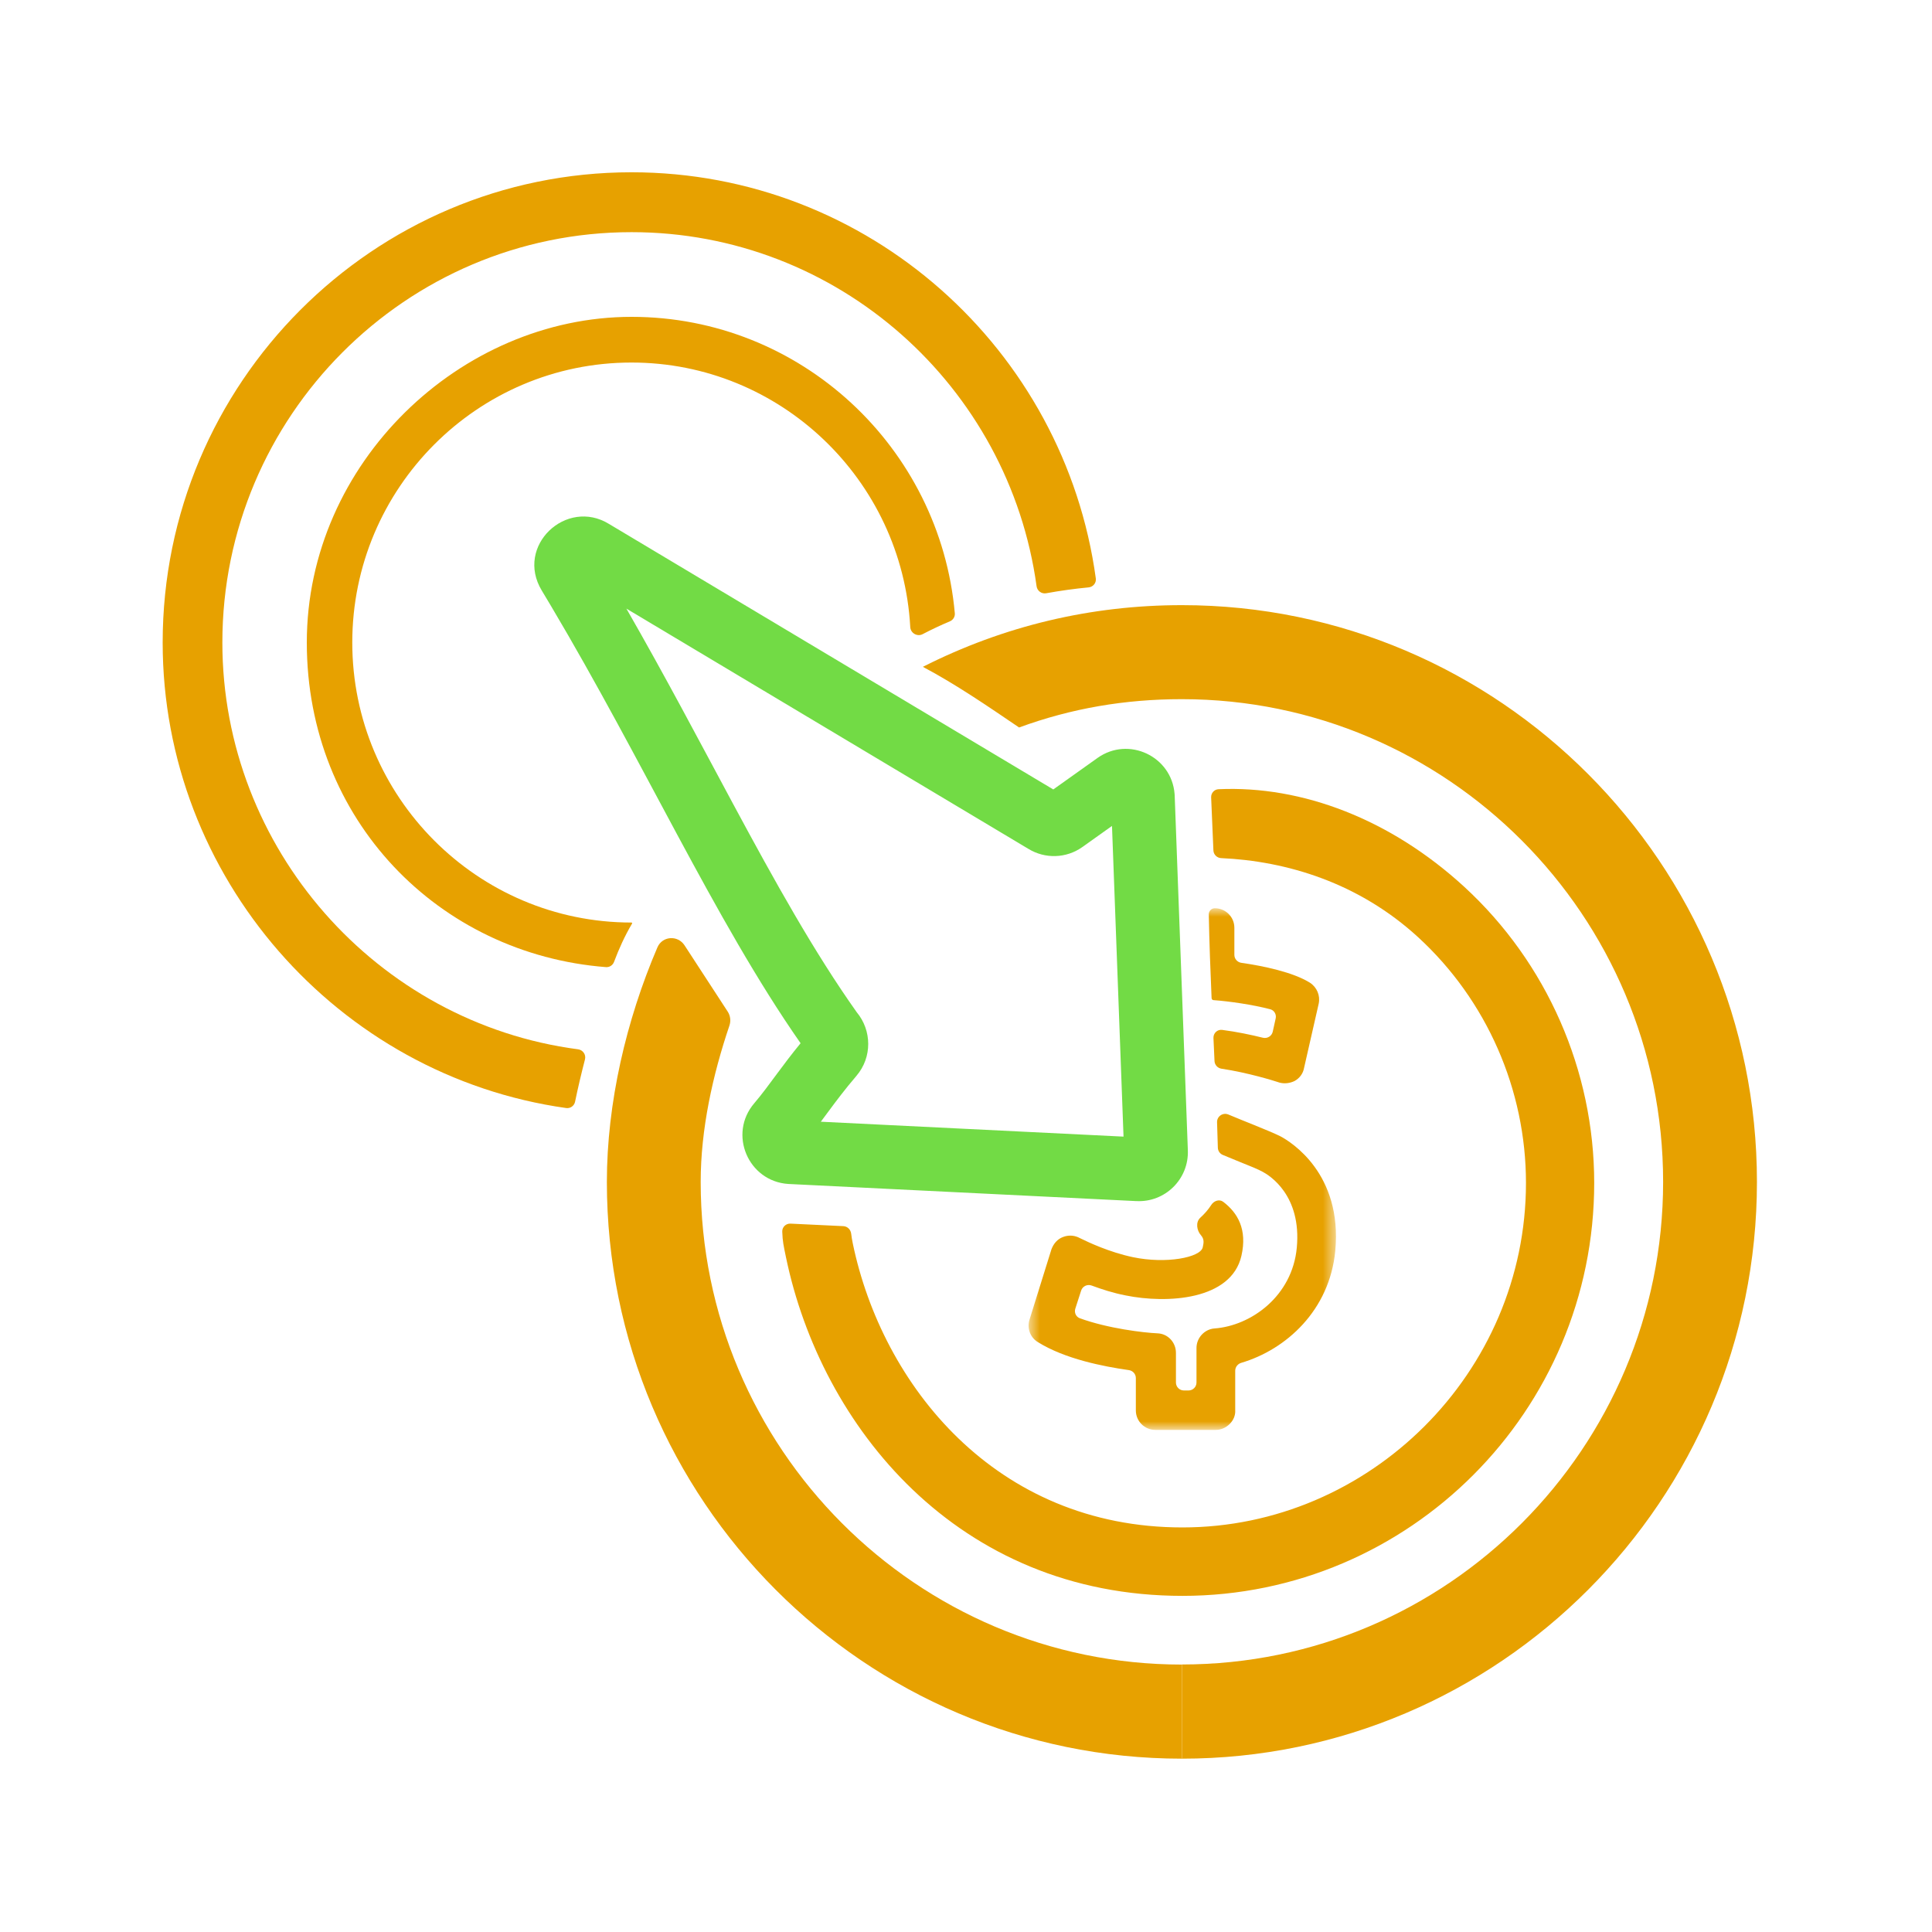
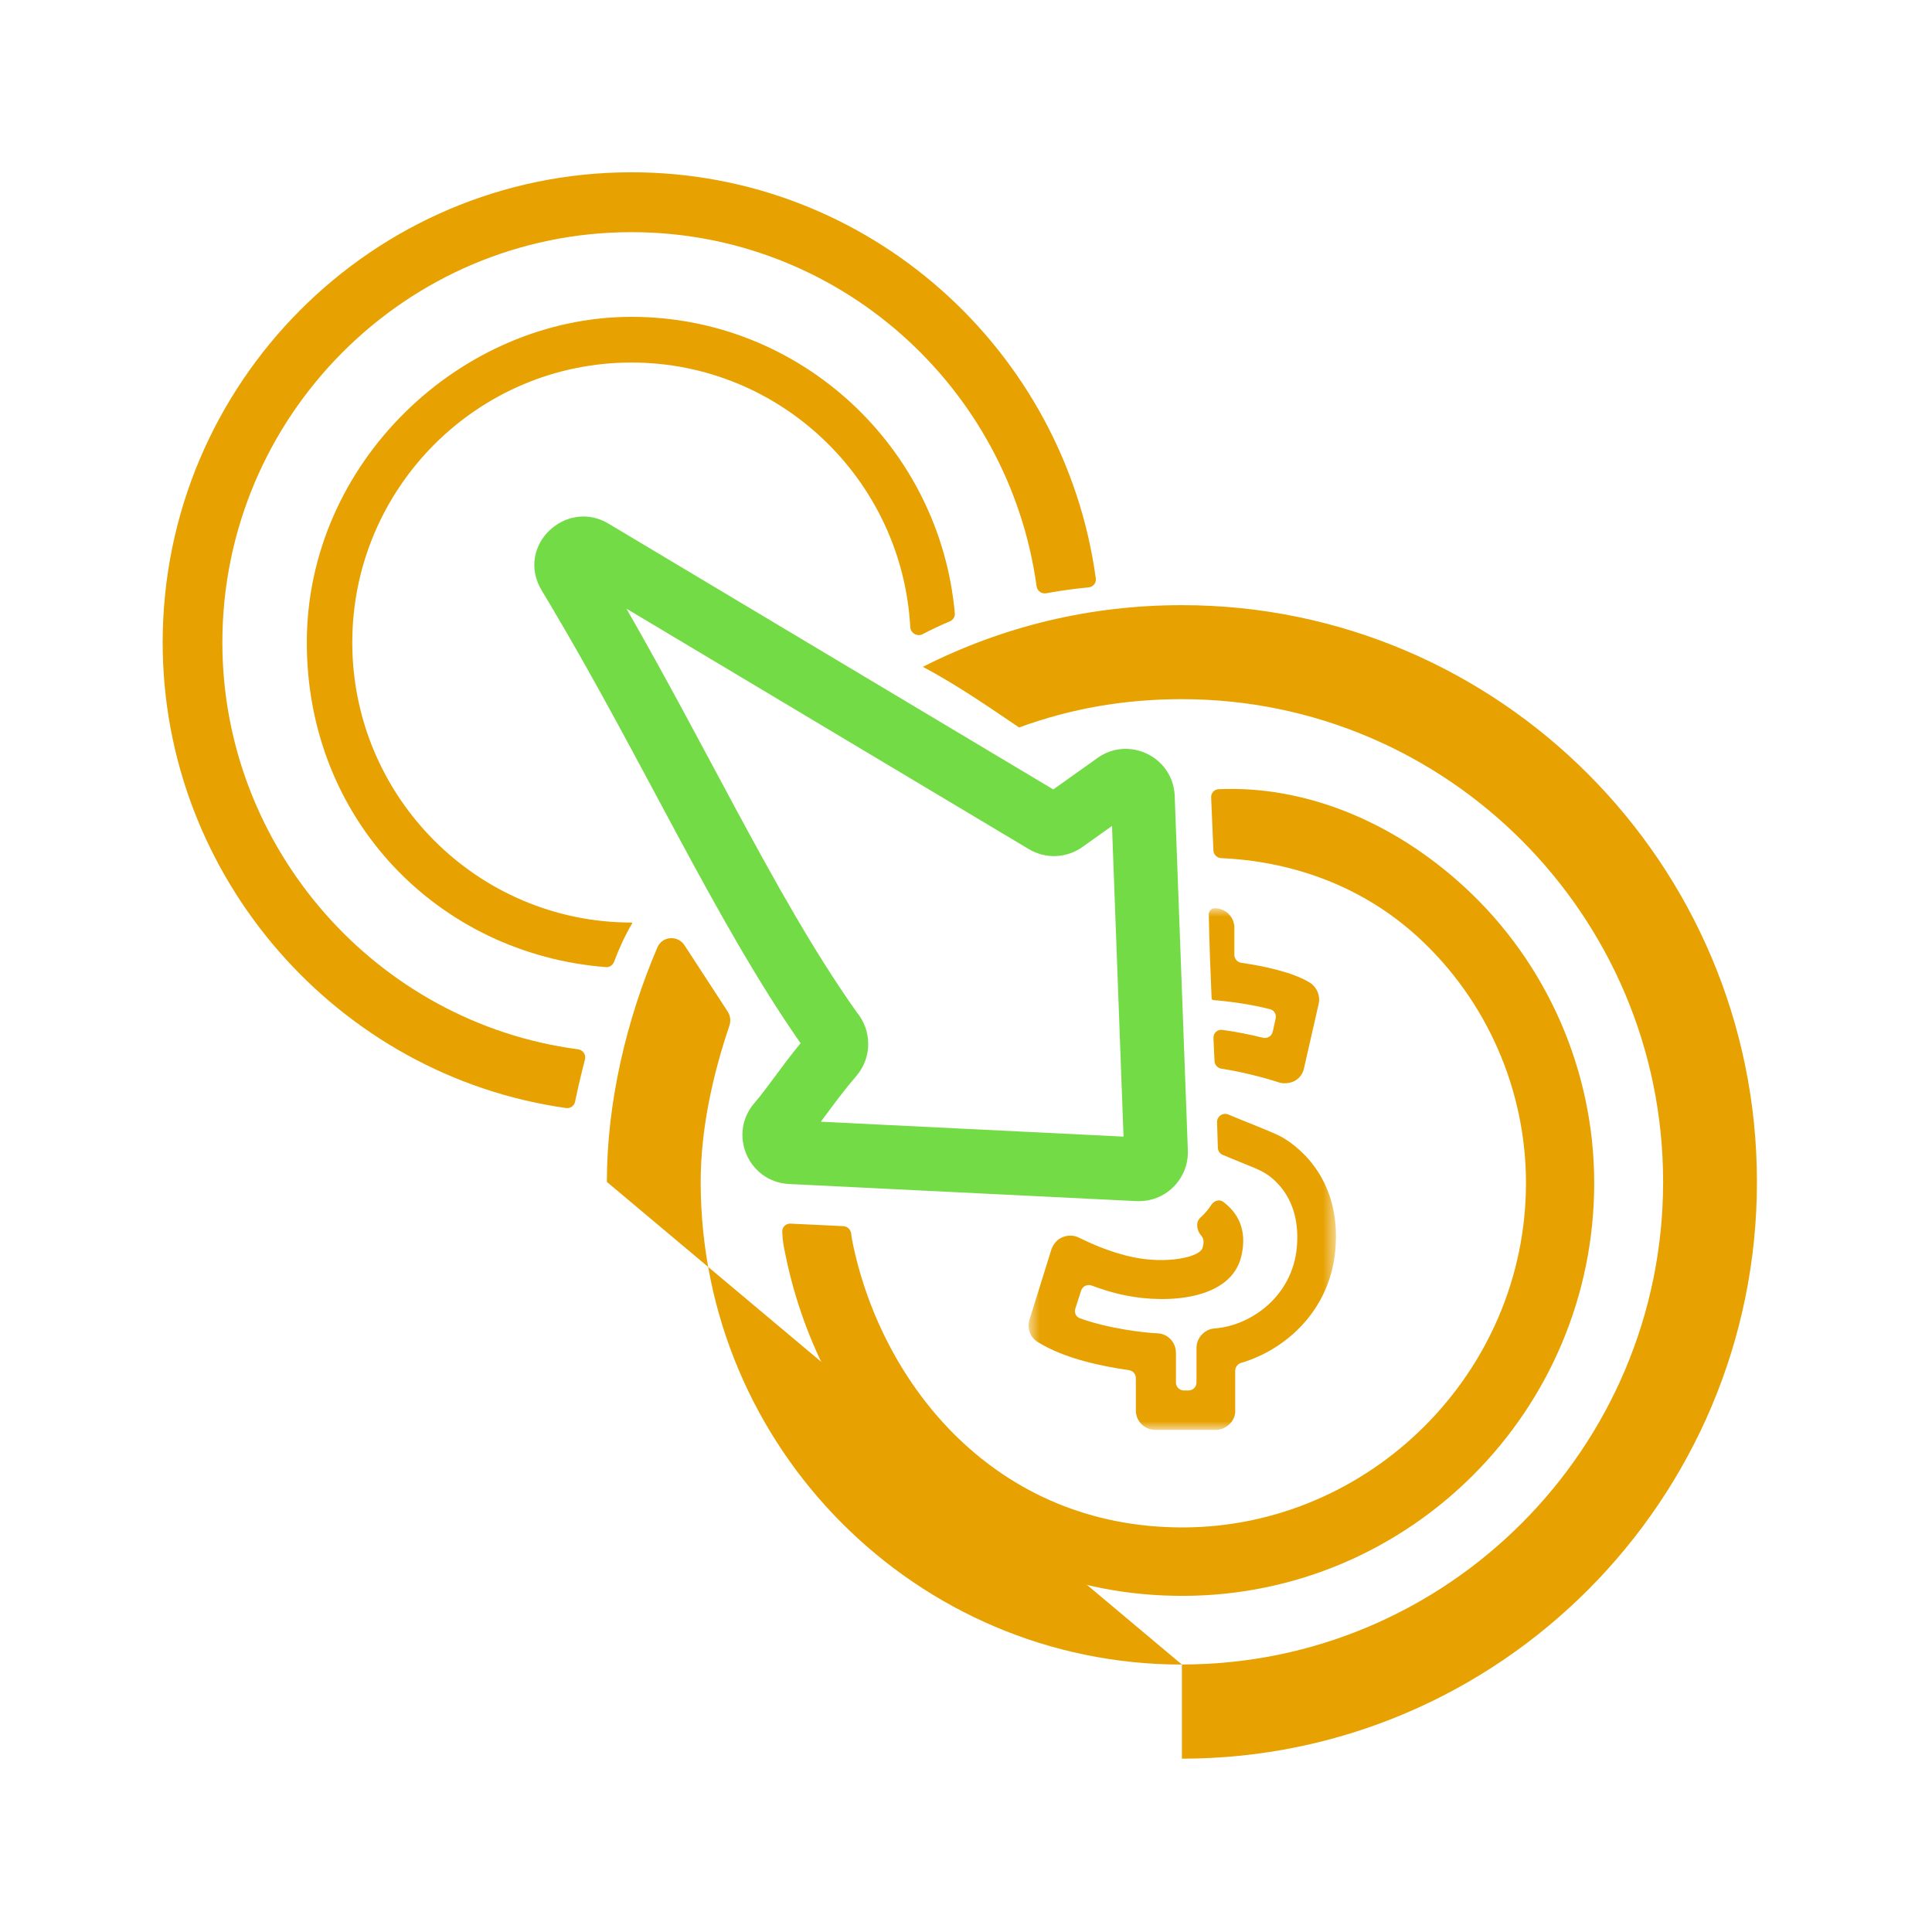
<svg xmlns="http://www.w3.org/2000/svg" width="157" height="157" viewBox="0 0 157 157" fill="none">
  <mask id="mask0_2149_8103" style="mask-type:luminance" maskUnits="userSpaceOnUse" x="83" y="73" width="26" height="44">
    <path d="M107.873 73.807H84.217C83.859 73.807 83.569 74.097 83.569 74.454V115.565C83.569 115.923 83.859 116.213 84.217 116.213H107.873C108.231 116.213 108.521 115.923 108.521 115.565V74.454C108.521 74.097 108.231 73.807 107.873 73.807Z" fill="white" />
  </mask>
  <g mask="url(#mask0_2149_8103)">
    <path d="M98.457 81.105C98.461 81.19 98.524 81.273 98.609 81.273C99.927 81.37 101.803 81.644 103.222 82.014C103.547 82.099 103.738 82.429 103.666 82.758L103.427 83.837C103.348 84.197 102.983 84.418 102.625 84.329C101.662 84.09 100.497 83.845 99.315 83.692C98.925 83.641 98.591 83.96 98.609 84.353C98.638 84.977 98.666 85.6 98.695 86.225C98.71 86.54 98.951 86.799 99.263 86.846C101.428 87.17 103.532 87.828 103.861 87.938C103.891 87.948 103.92 87.959 103.95 87.968C104.362 88.088 104.827 88.03 105.208 87.842C105.603 87.62 105.887 87.251 105.97 86.793L107.162 81.558C107.301 80.904 107.017 80.23 106.455 79.862C105.077 78.999 102.65 78.496 100.874 78.241C100.551 78.195 100.308 77.92 100.308 77.593V75.392C100.308 74.516 99.601 73.807 98.72 73.807C98.446 73.807 98.225 74.031 98.23 74.306C98.274 76.572 98.357 78.838 98.457 81.105Z" fill="#E7A100" />
    <path d="M96.024 88.63C96.01 88.615 95.992 88.611 95.972 88.618C95.803 88.675 95.629 88.719 95.454 88.748C95.069 88.811 94.731 89.119 94.747 89.509C94.767 89.993 94.795 90.469 94.832 90.922C94.839 91.005 94.841 91.086 94.838 91.165C94.828 91.442 94.936 91.721 95.177 91.86C95.191 91.868 95.206 91.877 95.22 91.885C95.648 92.13 96.166 91.806 96.15 91.313C96.12 90.434 96.085 89.553 96.046 88.675C96.046 88.659 96.035 88.642 96.024 88.63Z" fill="#E7A100" />
-     <path d="M95.262 76.302C95.262 76.302 95.28 76.323 95.298 76.343C95.315 76.362 95.337 76.374 95.362 76.381C95.446 76.403 95.529 76.344 95.527 76.256C95.508 75.653 95.493 75.053 95.481 74.451C95.474 74.097 95.186 73.814 94.832 73.814H93.82C92.94 73.814 92.233 74.523 92.233 75.399C92.233 75.596 92.446 75.724 92.632 75.657C93.498 75.345 94.484 75.474 95.262 76.302Z" fill="#E7A100" />
    <path d="M104.05 92.34C103.538 92.083 102.775 91.777 101.812 91.381C101.206 91.137 100.524 90.866 99.824 90.57C99.381 90.382 98.886 90.715 98.902 91.195C98.926 91.888 98.948 92.579 98.966 93.268C98.973 93.524 99.129 93.752 99.365 93.851C99.841 94.048 100.295 94.235 100.71 94.405C101.5 94.718 102.269 95.031 102.609 95.225C103.149 95.51 105.783 97.123 105.381 101.392C105.014 105.326 101.673 107.732 98.7 107.954C97.882 108.01 97.23 108.719 97.23 109.539V112.346C97.23 112.704 96.94 112.994 96.582 112.994H96.208C95.85 112.994 95.56 112.704 95.56 112.346V109.935C95.56 109.087 94.908 108.378 94.056 108.35C92.929 108.299 90.04 107.957 87.754 107.127C87.438 107.012 87.28 106.666 87.383 106.346L87.856 104.877C87.971 104.521 88.361 104.337 88.711 104.467C89.515 104.766 90.46 105.075 91.477 105.271C94.818 105.952 100.058 105.667 100.883 102.045C101.369 99.909 100.582 98.558 99.402 97.663C99.087 97.424 98.644 97.581 98.432 97.915C98.188 98.297 97.882 98.646 97.542 98.954C97.147 99.312 97.244 99.985 97.597 100.385C97.88 100.707 97.816 101.013 97.736 101.371C97.535 102.191 94.763 102.726 92.073 102.163C90.133 101.757 88.396 100.924 87.89 100.677C87.793 100.629 87.693 100.577 87.593 100.535C87.208 100.373 86.782 100.369 86.383 100.523C85.933 100.689 85.621 101.058 85.447 101.51L83.666 107.224C83.437 107.933 83.722 108.698 84.345 109.066C86.539 110.436 89.678 111.048 91.738 111.34C92.061 111.386 92.302 111.66 92.302 111.986V114.614C92.302 115.49 93.009 116.199 93.889 116.199H98.79C99.213 116.199 99.608 116.032 99.926 115.719C100.238 115.406 100.405 115.01 100.377 114.586V111.39C100.377 111.091 100.582 110.833 100.868 110.748C104.524 109.667 108.043 106.48 108.507 101.656C109.103 95.378 104.91 92.799 104.064 92.347L104.05 92.34Z" fill="#E7A100" />
  </g>
-   <path d="M96.045 135.268C74.483 135.268 56.94 117.673 56.94 96.045C56.94 91.757 57.92 87.343 59.275 83.343C59.404 82.962 59.355 82.542 59.135 82.205L55.628 76.821C55.078 75.976 53.821 76.059 53.424 76.985C50.886 82.904 49.316 89.644 49.316 96.045C49.316 121.892 70.282 142.915 96.045 142.915" fill="#E7A100" />
+   <path d="M96.045 135.268C74.483 135.268 56.94 117.673 56.94 96.045C56.94 91.757 57.92 87.343 59.275 83.343C59.404 82.962 59.355 82.542 59.135 82.205L55.628 76.821C55.078 75.976 53.821 76.059 53.424 76.985C50.886 82.904 49.316 89.644 49.316 96.045" fill="#E7A100" />
  <path d="M96.045 142.915C121.815 142.915 142.774 121.885 142.774 96.046C142.774 70.206 121.808 49.176 96.045 49.176C88.643 49.176 81.559 50.866 74.995 54.188C77.685 55.614 80.298 57.407 82.814 59.117C87.069 57.56 91.415 56.816 96.045 56.816C117.608 56.816 135.15 74.411 135.15 96.039C135.15 117.666 117.608 135.261 96.045 135.261" fill="#E7A100" />
  <path d="M96.094 129.685C77.775 129.685 66.713 115.865 63.871 102.17C63.681 101.244 63.594 100.898 63.568 100.083C63.556 99.713 63.868 99.418 64.238 99.436L68.532 99.64C68.865 99.655 69.129 99.921 69.169 100.251C69.2 100.508 69.243 100.77 69.298 101.037C71.682 112.528 80.887 124.124 96.087 124.124C111.286 124.124 124.005 111.562 124.005 96.129C124.005 88.558 120.817 81.28 115.251 76.17C110.423 71.737 104.566 69.974 99.236 69.733C98.895 69.718 98.619 69.447 98.605 69.106L98.421 64.799C98.406 64.449 98.672 64.15 99.022 64.134C105.825 63.824 113.023 66.586 118.994 72.069C125.703 78.235 129.55 87.001 129.55 96.129C129.55 114.635 114.537 129.685 96.087 129.685H96.094Z" fill="#E7A100" />
  <path d="M44.027 47.992C41.832 44.357 46.024 40.44 49.494 42.58L85.593 64.153L89.184 61.596L89.191 61.59C91.716 59.804 95.209 61.459 95.45 64.515L95.46 64.662V64.671L95.46 64.68L96.528 93.468H96.527C96.625 95.812 94.677 97.734 92.335 97.603V97.605L64.097 96.214L64.074 96.213L64.051 96.212C60.795 95.993 59.161 92.151 61.29 89.657C61.937 88.895 62.48 88.15 63.164 87.226C63.704 86.496 64.308 85.691 65.058 84.776C61.541 79.738 58.307 73.912 55.02 67.803C51.798 61.814 48.515 55.54 44.78 49.25L44.027 47.992ZM50.902 49.458C54.038 54.914 56.872 60.307 59.584 65.347C62.98 71.659 66.18 77.404 69.622 82.259C70.851 83.734 70.887 85.918 69.597 87.426L69.597 87.427C68.677 88.504 67.987 89.422 67.33 90.31C67.123 90.589 66.915 90.87 66.703 91.154L91.301 92.365L90.364 67.118L87.956 68.833L87.943 68.842C86.642 69.758 84.927 69.812 83.571 68.981V68.982L50.902 49.458Z" fill="#72DB45" />
  <path d="M51.319 18.866C68.102 18.866 82.007 31.407 84.236 47.643C84.288 48.018 84.643 48.278 85.015 48.21C86.164 48.001 87.318 47.842 88.463 47.733C88.829 47.698 89.099 47.369 89.049 47.004C86.508 28.391 70.565 14 51.319 14C30.311 14 13.219 31.143 13.219 52.214C13.219 71.28 27.439 87.433 46.012 90.043C46.349 90.09 46.663 89.863 46.732 89.53C46.969 88.378 47.241 87.235 47.537 86.091C47.636 85.707 47.371 85.322 46.977 85.27C30.625 83.121 18.07 68.949 18.07 52.214C18.07 33.827 32.986 18.866 51.319 18.866Z" fill="#E7A100" />
  <path d="M51.319 29.461C63.409 29.461 73.314 38.994 73.97 50.957C73.997 51.453 74.539 51.764 74.978 51.533C75.691 51.16 76.43 50.811 77.193 50.489C77.452 50.38 77.616 50.118 77.591 49.838C76.389 36.352 65.07 25.748 51.326 25.748C37.422 25.748 24.932 37.622 24.932 52.214C24.932 66.634 35.66 77.537 49.244 78.591C49.532 78.613 49.797 78.436 49.898 78.166C50.302 77.088 50.777 76.04 51.362 75.057C51.386 75.017 51.358 74.968 51.312 74.968C38.801 74.968 28.627 64.762 28.627 52.214C28.627 39.666 38.801 29.461 51.312 29.461H51.319Z" fill="#E7A100" />
</svg>